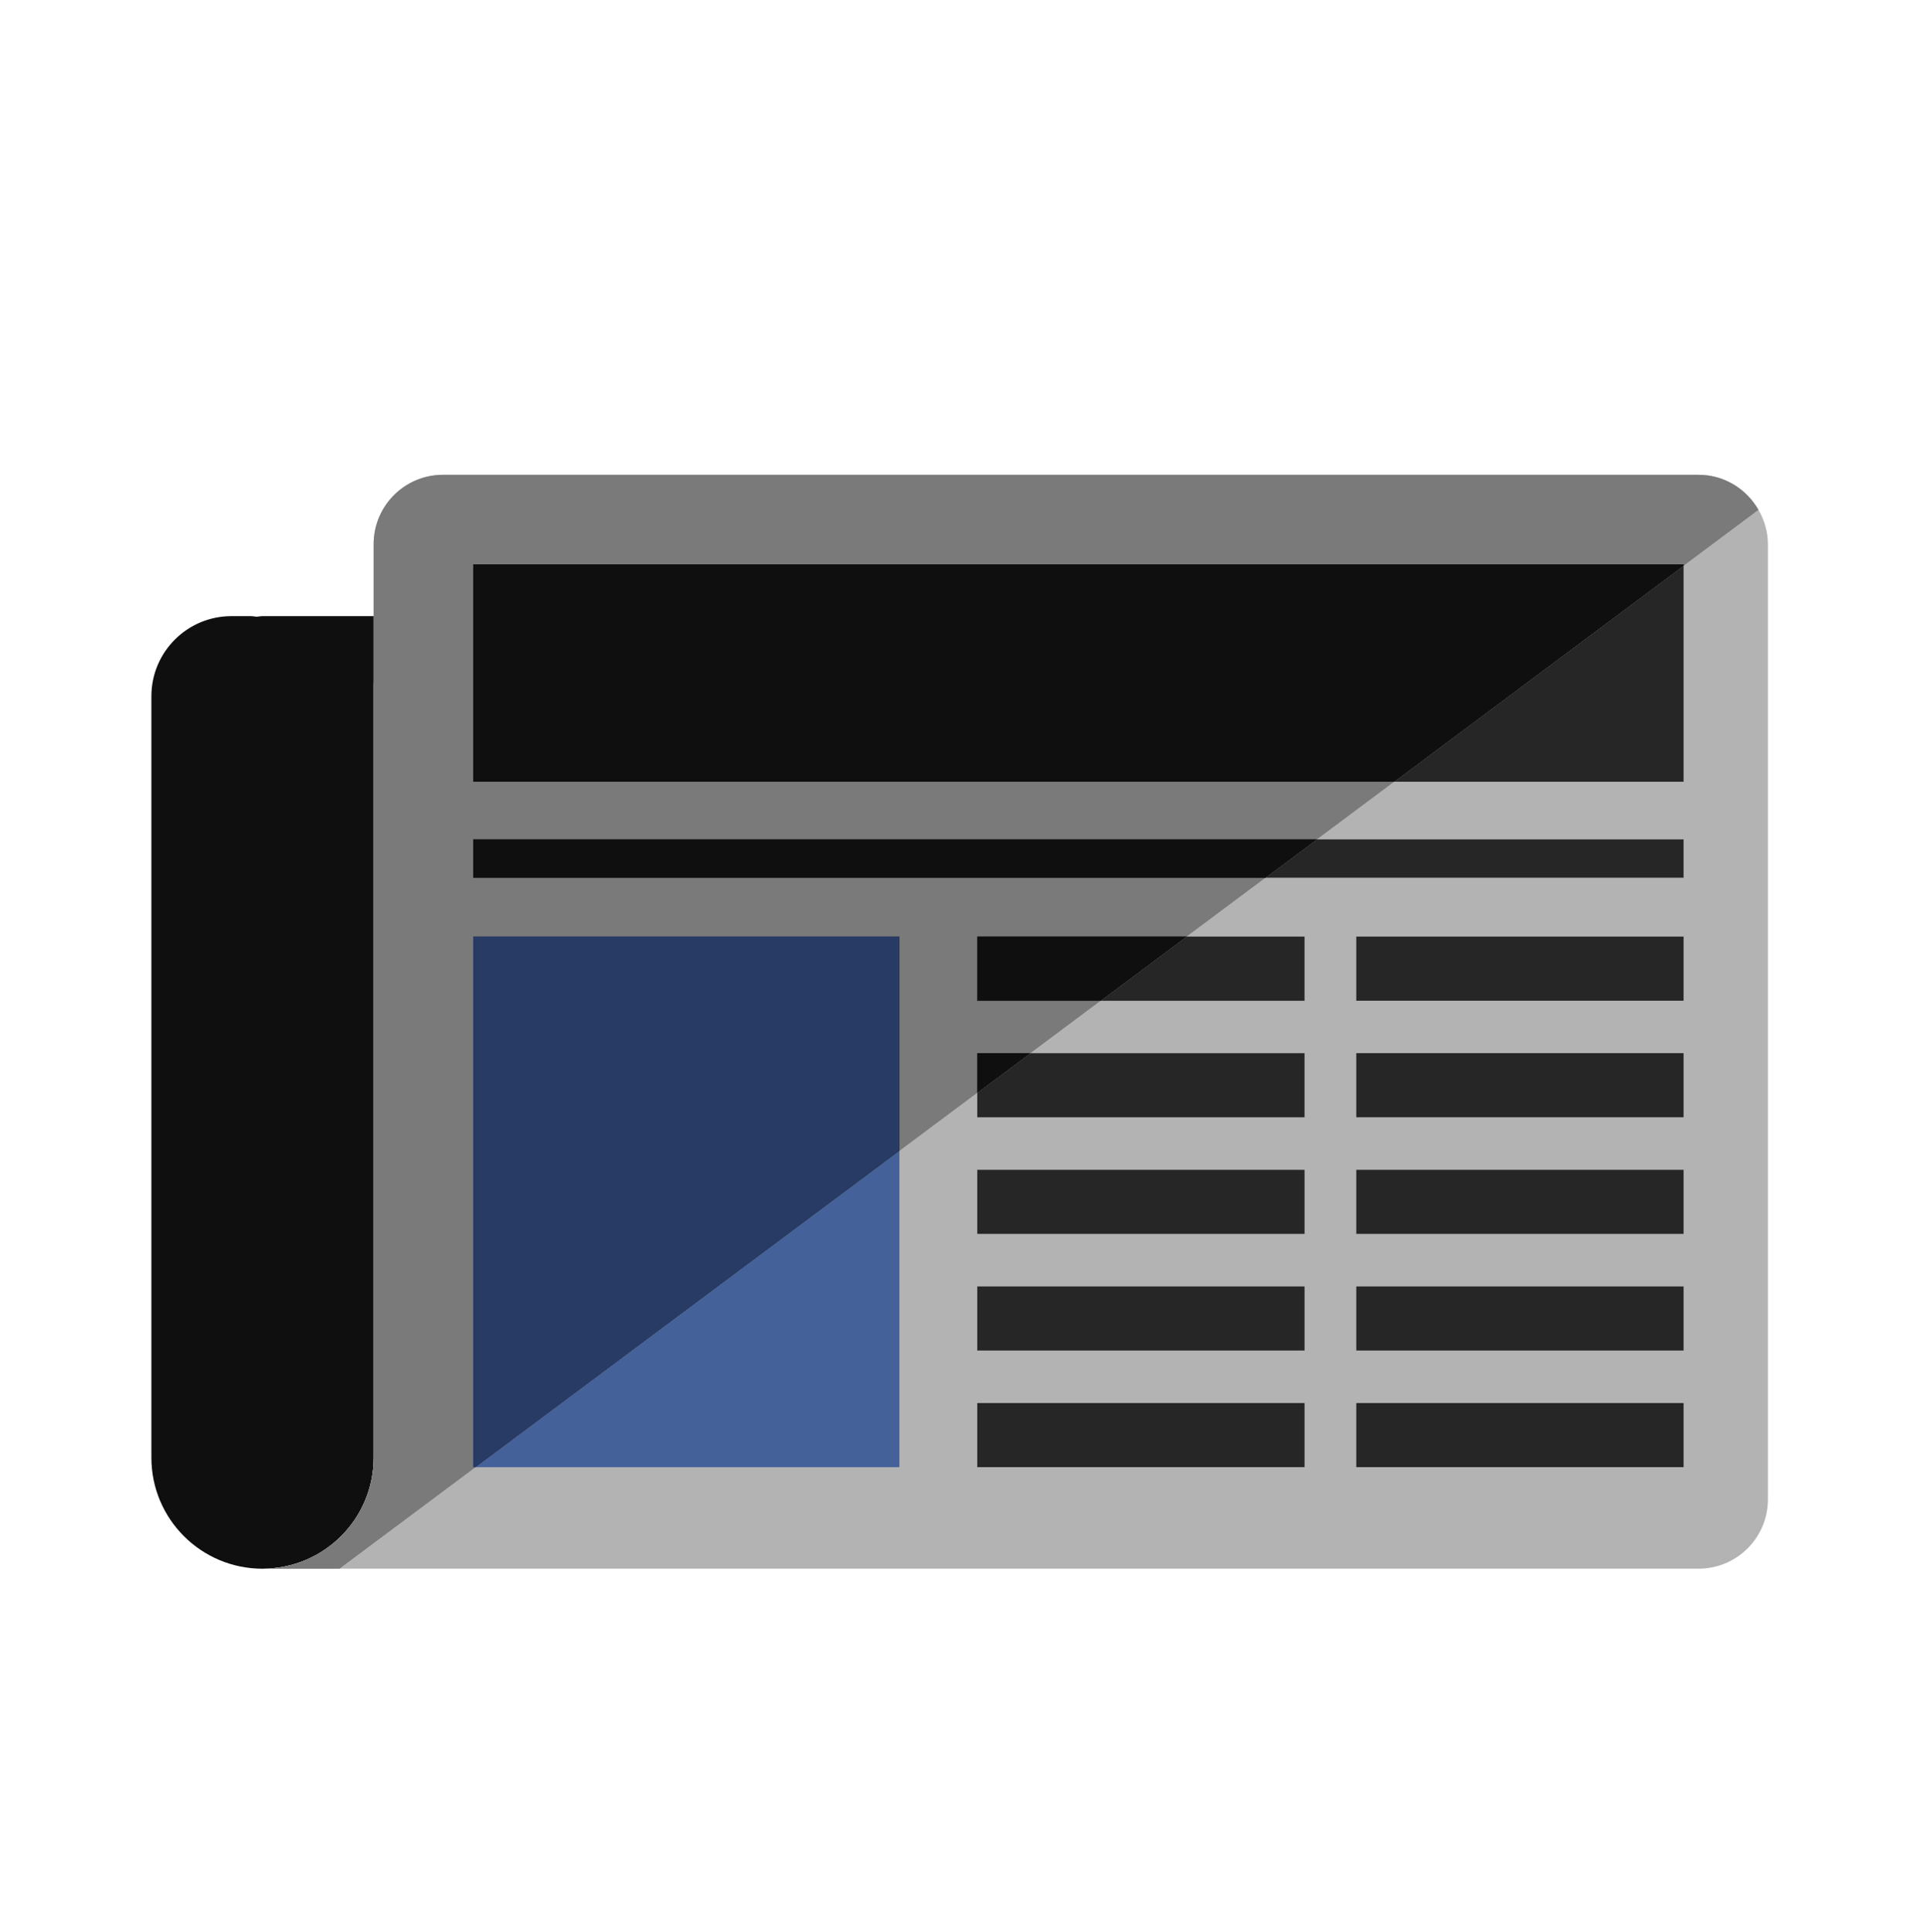
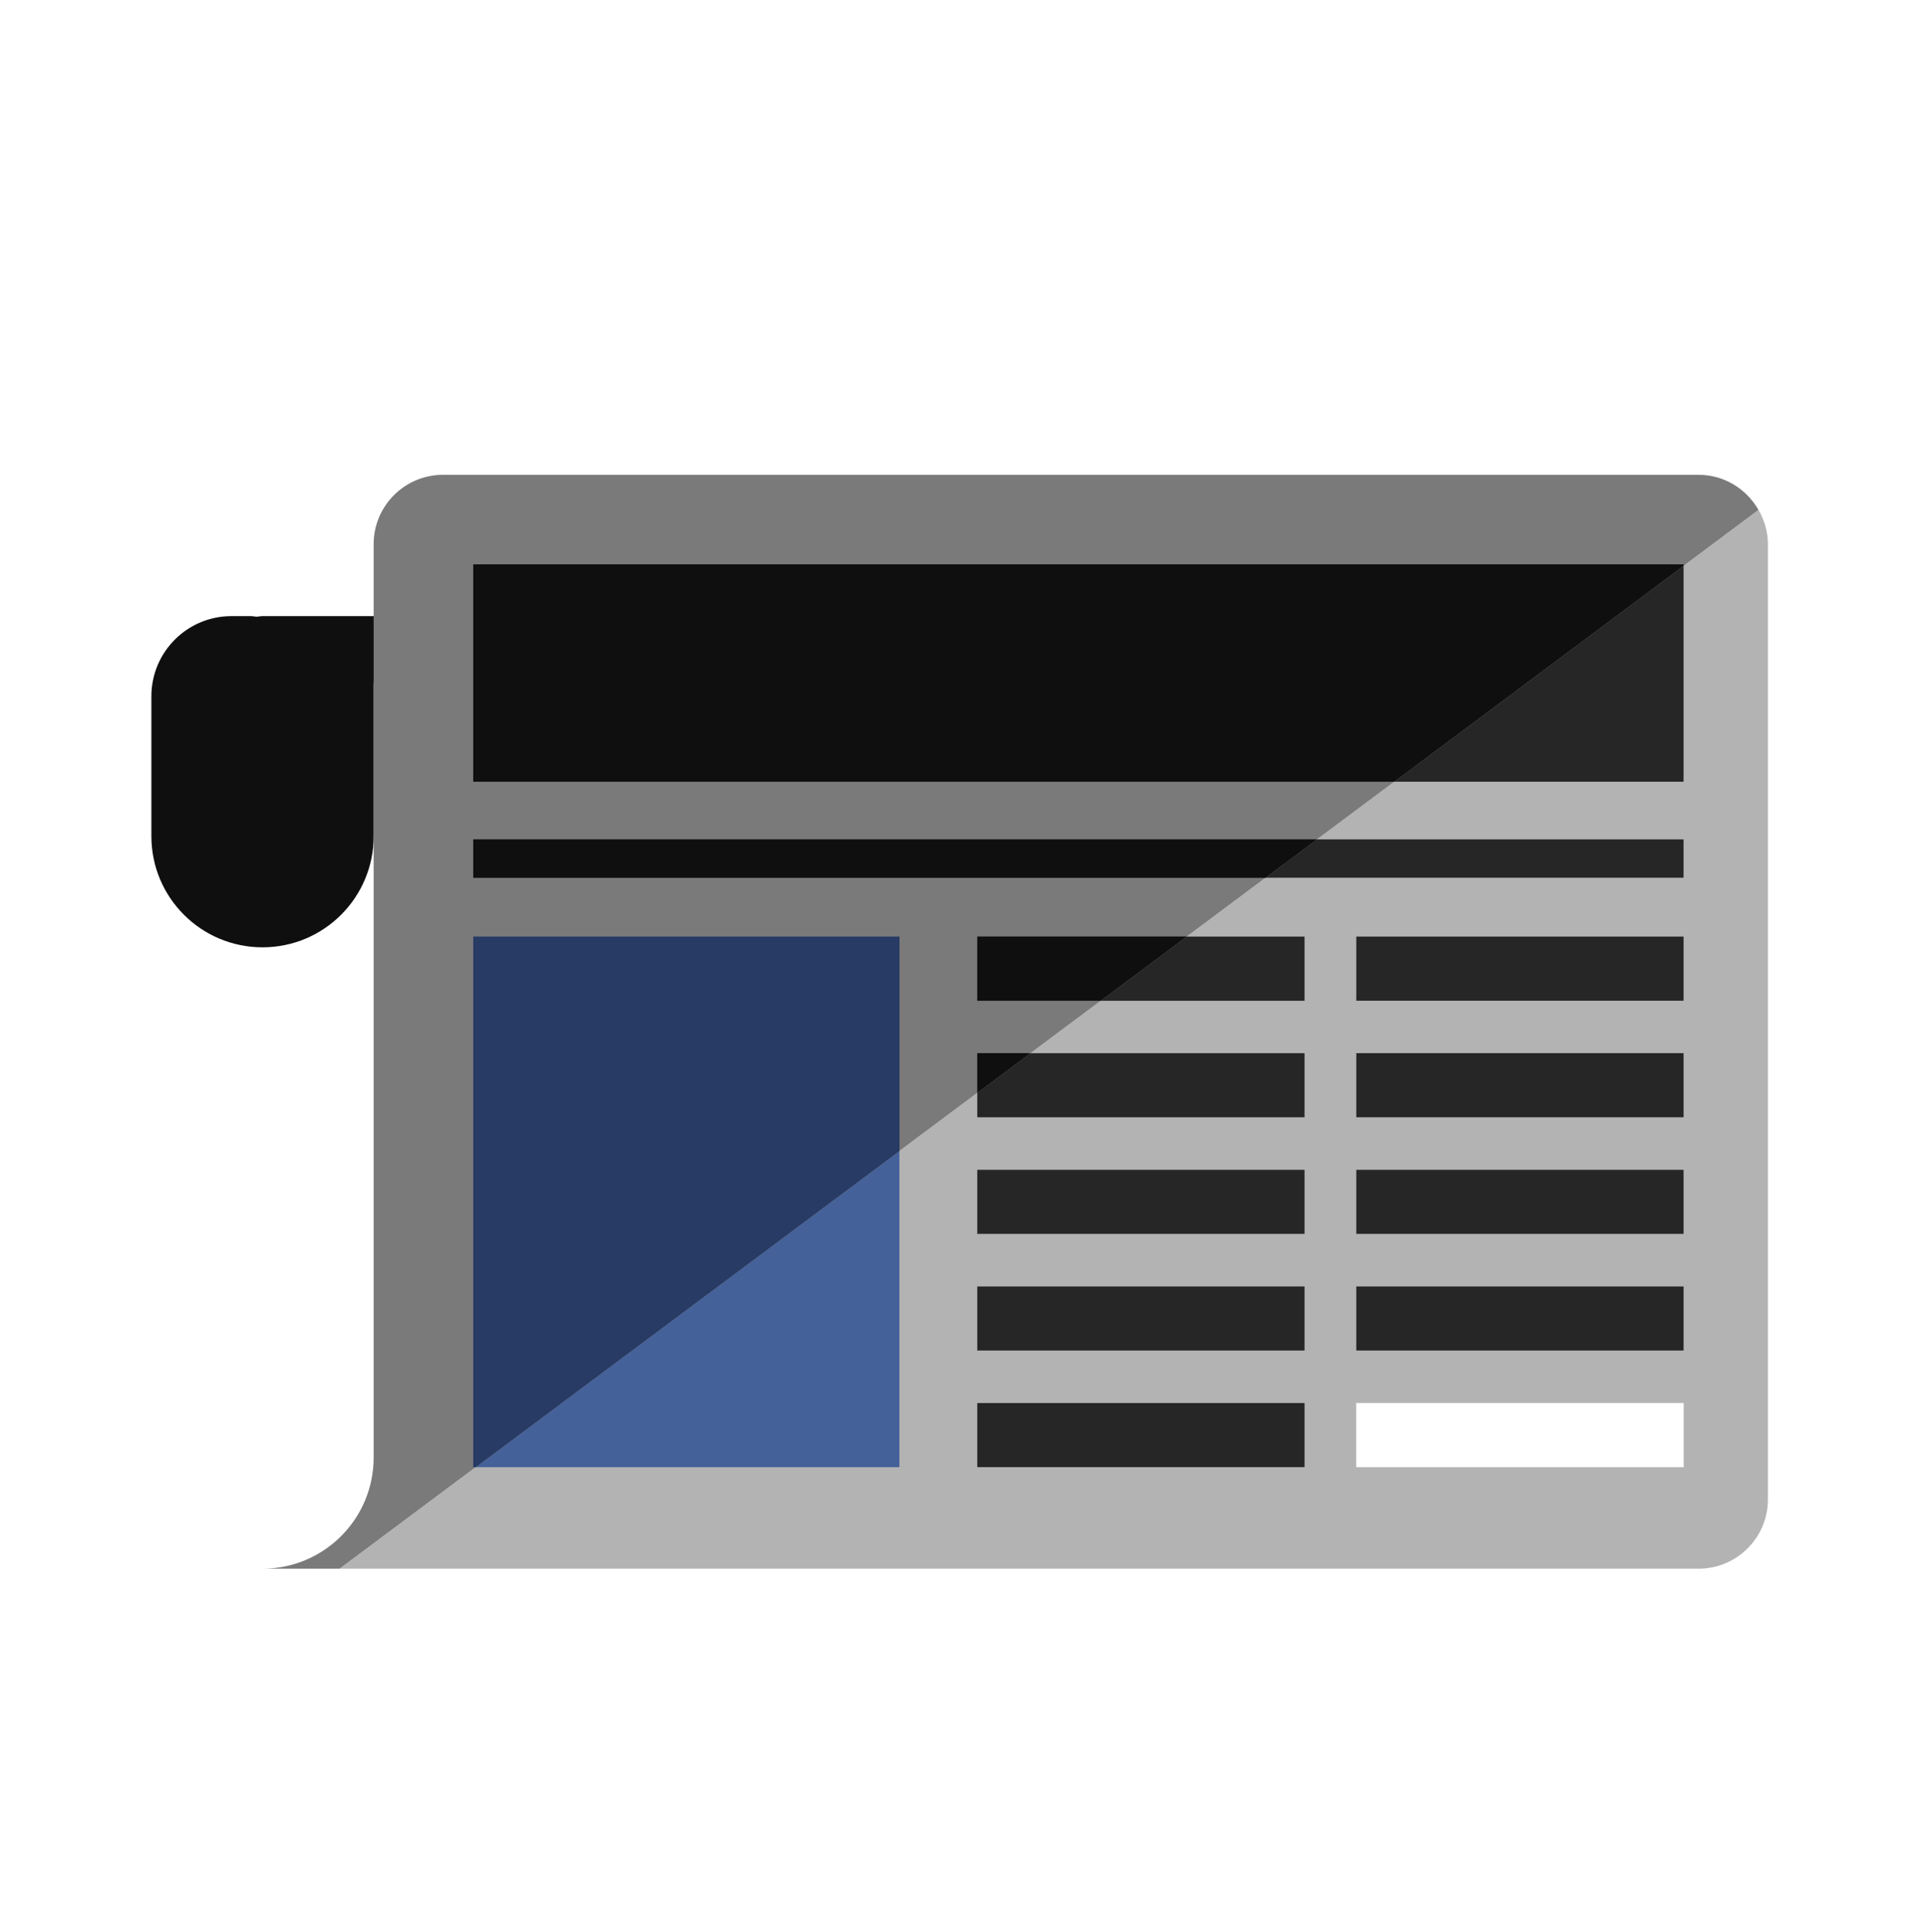
<svg xmlns="http://www.w3.org/2000/svg" version="1.1" id="Layer_1" x="0px" y="0px" width="68.19px" height="68.343px" viewBox="0 0 68.19 68.343" enable-background="new 0 0 68.19 68.343" xml:space="preserve">
-   <path fill="#0F0F0F" d="M9.29,21.799c-0.071,0-0.138,0.017-0.208,0.021c-0.07-0.005-0.137-0.021-0.208-0.021H8.191  c-1.565,0-2.834,1.269-2.834,2.835v1.098v3.852v21.985c0,2.172,1.76,3.932,3.933,3.932c2.172,0,3.933-1.76,3.933-3.932V49.49V25.988  v-0.256v-1.479c0-1.355,1.099-2.454,2.454-2.454H9.29z" />
+   <path fill="#0F0F0F" d="M9.29,21.799c-0.071,0-0.138,0.017-0.208,0.021c-0.07-0.005-0.137-0.021-0.208-0.021H8.191  c-1.565,0-2.834,1.269-2.834,2.835v1.098v3.852c0,2.172,1.76,3.932,3.933,3.932c2.172,0,3.933-1.76,3.933-3.932V49.49V25.988  v-0.256v-1.479c0-1.355,1.099-2.454,2.454-2.454H9.29z" />
  <path fill="#B3B3B3" d="M59.579,20.016v7.641H49.338l-2.73,2.037h12.972v1.361H44.783l-2.786,2.078h4.17v2.273h-7.216l-2.483,1.853  h9.699v2.272H34.579v-0.864l-2.75,2.052v11.189H16.831L12.018,55.5h3.659h6.279h38.151c1.355,0,2.454-1.098,2.454-2.453V19.253  c0-0.444-0.127-0.854-0.333-1.213L59.579,20.016z M46.167,51.909H34.579v-2.272h11.588V51.909z M46.167,47.783H34.579v-2.272h11.588  V47.783z M46.167,43.658H34.579v-2.273h11.588V43.658z M59.579,51.909H47.991v-2.272h11.588V51.909z M59.579,47.783H47.991v-2.272  h11.588V47.783z M59.579,43.658H47.991v-2.273h11.588V43.658z M59.579,39.532H47.991V37.26h11.588V39.532z M59.579,35.407H47.991  v-2.273h11.588V35.407z" />
  <polygon fill="#262626" points="59.579,31.056 59.579,29.695 46.607,29.695 44.783,31.056 " />
  <polygon fill="#456199" points="31.829,51.909 31.829,40.72 16.831,51.909 " />
  <polygon fill="#262626" points="46.167,35.407 46.167,33.134 41.997,33.134 38.951,35.407 " />
  <polygon fill="#262626" points="34.579,39.532 46.167,39.532 46.167,37.26 36.468,37.26 34.579,38.668 " />
  <rect x="34.579" y="41.385" fill="#262626" width="11.588" height="2.273" />
  <rect x="34.579" y="45.511" fill="#262626" width="11.588" height="2.272" />
  <rect x="34.579" y="49.637" fill="#262626" width="11.588" height="2.272" />
  <rect x="47.991" y="33.134" fill="#262626" width="11.588" height="2.273" />
  <rect x="47.991" y="37.26" fill="#262626" width="11.588" height="2.272" />
  <rect x="47.991" y="41.385" fill="#262626" width="11.588" height="2.273" />
  <rect x="47.991" y="45.511" fill="#262626" width="11.588" height="2.272" />
-   <rect x="47.991" y="49.637" fill="#262626" width="11.588" height="2.272" />
  <polygon fill="#262626" points="59.579,27.657 59.579,20.016 49.338,27.657 " />
-   <path fill="#B3B3B3" d="M16.745,51.909V33.134h15.083v7.586l2.75-2.052V37.26h1.889l2.483-1.853h-4.372v-2.273h7.418l2.786-2.078  H16.745v-1.361h29.862l2.73-2.037H16.745v-7.689h42.833v0.048l2.649-1.977c-0.423-0.738-1.209-1.241-2.121-1.241H21.62h-5.944  c-1.355,0-2.454,1.099-2.454,2.454v1.479v0.256V49.49v2.078c0,2.172-1.761,3.932-3.933,3.932h2.728l4.813-3.591H16.745z" />
  <path fill="#7A7A7A" d="M16.745,51.909V33.134h15.083v7.586l2.75-2.052V37.26h1.889l2.483-1.853h-4.372v-2.273h7.418l2.786-2.078  H16.745v-1.361h29.862l2.73-2.037H16.745v-7.689h42.833v0.048l2.649-1.977c-0.423-0.738-1.209-1.241-2.121-1.241H21.62h-5.944  c-1.355,0-2.454,1.099-2.454,2.454v1.479v0.256V49.49v2.078c0,2.172-1.761,3.932-3.933,3.932h2.728l4.813-3.591H16.745z" />
  <polygon fill="#262626" points="16.745,31.056 44.783,31.056 46.607,29.695 16.745,29.695 " />
  <polygon fill="#262626" points="16.745,33.134 16.745,51.909 16.831,51.909 31.829,40.72 31.829,33.134 " />
  <polygon fill="#262626" points="34.579,35.407 38.951,35.407 41.997,33.134 34.579,33.134 " />
  <polygon fill="#262626" points="34.579,38.668 36.468,37.26 34.579,37.26 " />
  <polygon fill="#262626" points="16.745,19.968 16.745,27.657 49.338,27.657 59.579,20.016 59.579,19.968 " />
  <g>
    <polygon fill="#0F0F0F" points="16.745,31.056 44.783,31.056 46.607,29.695 16.745,29.695  " />
    <polygon fill="#283B65" points="16.745,33.134 16.745,51.909 16.831,51.909 31.829,40.72 31.829,33.134  " />
    <polygon fill="#0F0F0F" points="34.579,35.407 38.951,35.407 41.997,33.134 34.579,33.134  " />
    <polygon fill="#0F0F0F" points="34.579,38.668 36.468,37.26 34.579,37.26  " />
    <polygon fill="#0F0F0F" points="16.745,19.968 16.745,27.657 49.338,27.657 59.579,20.016 59.579,19.968  " />
  </g>
</svg>